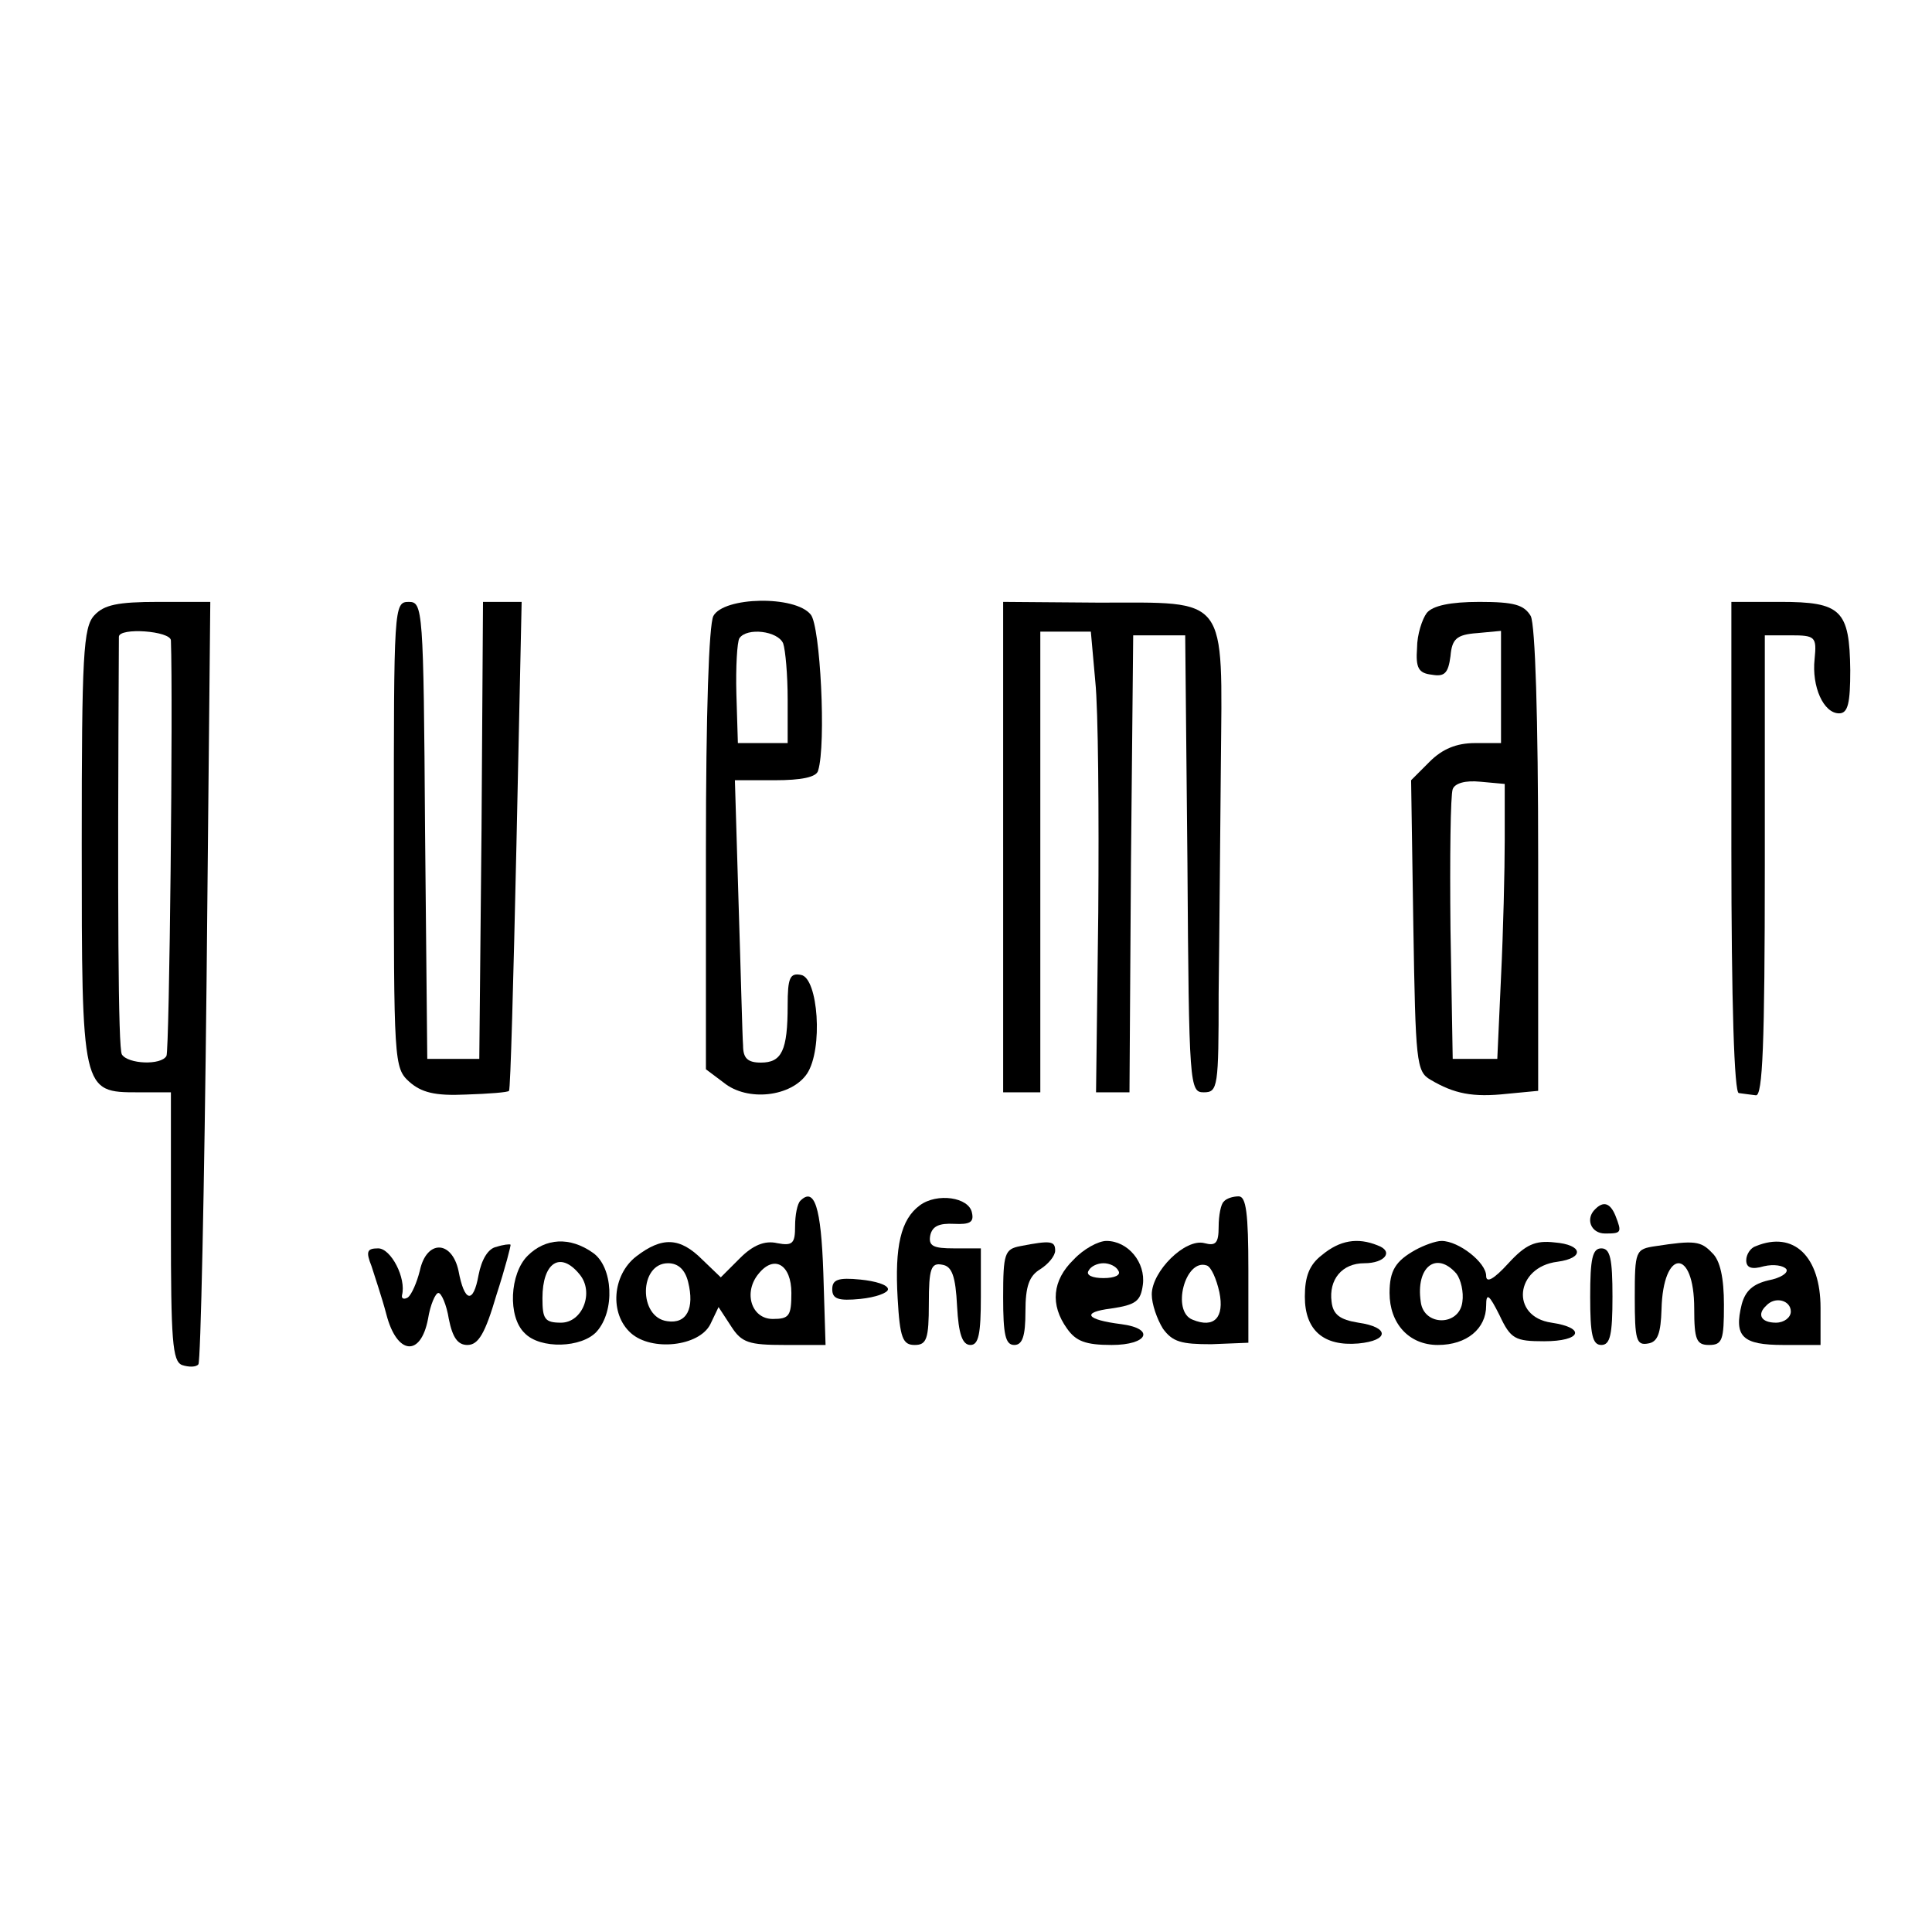
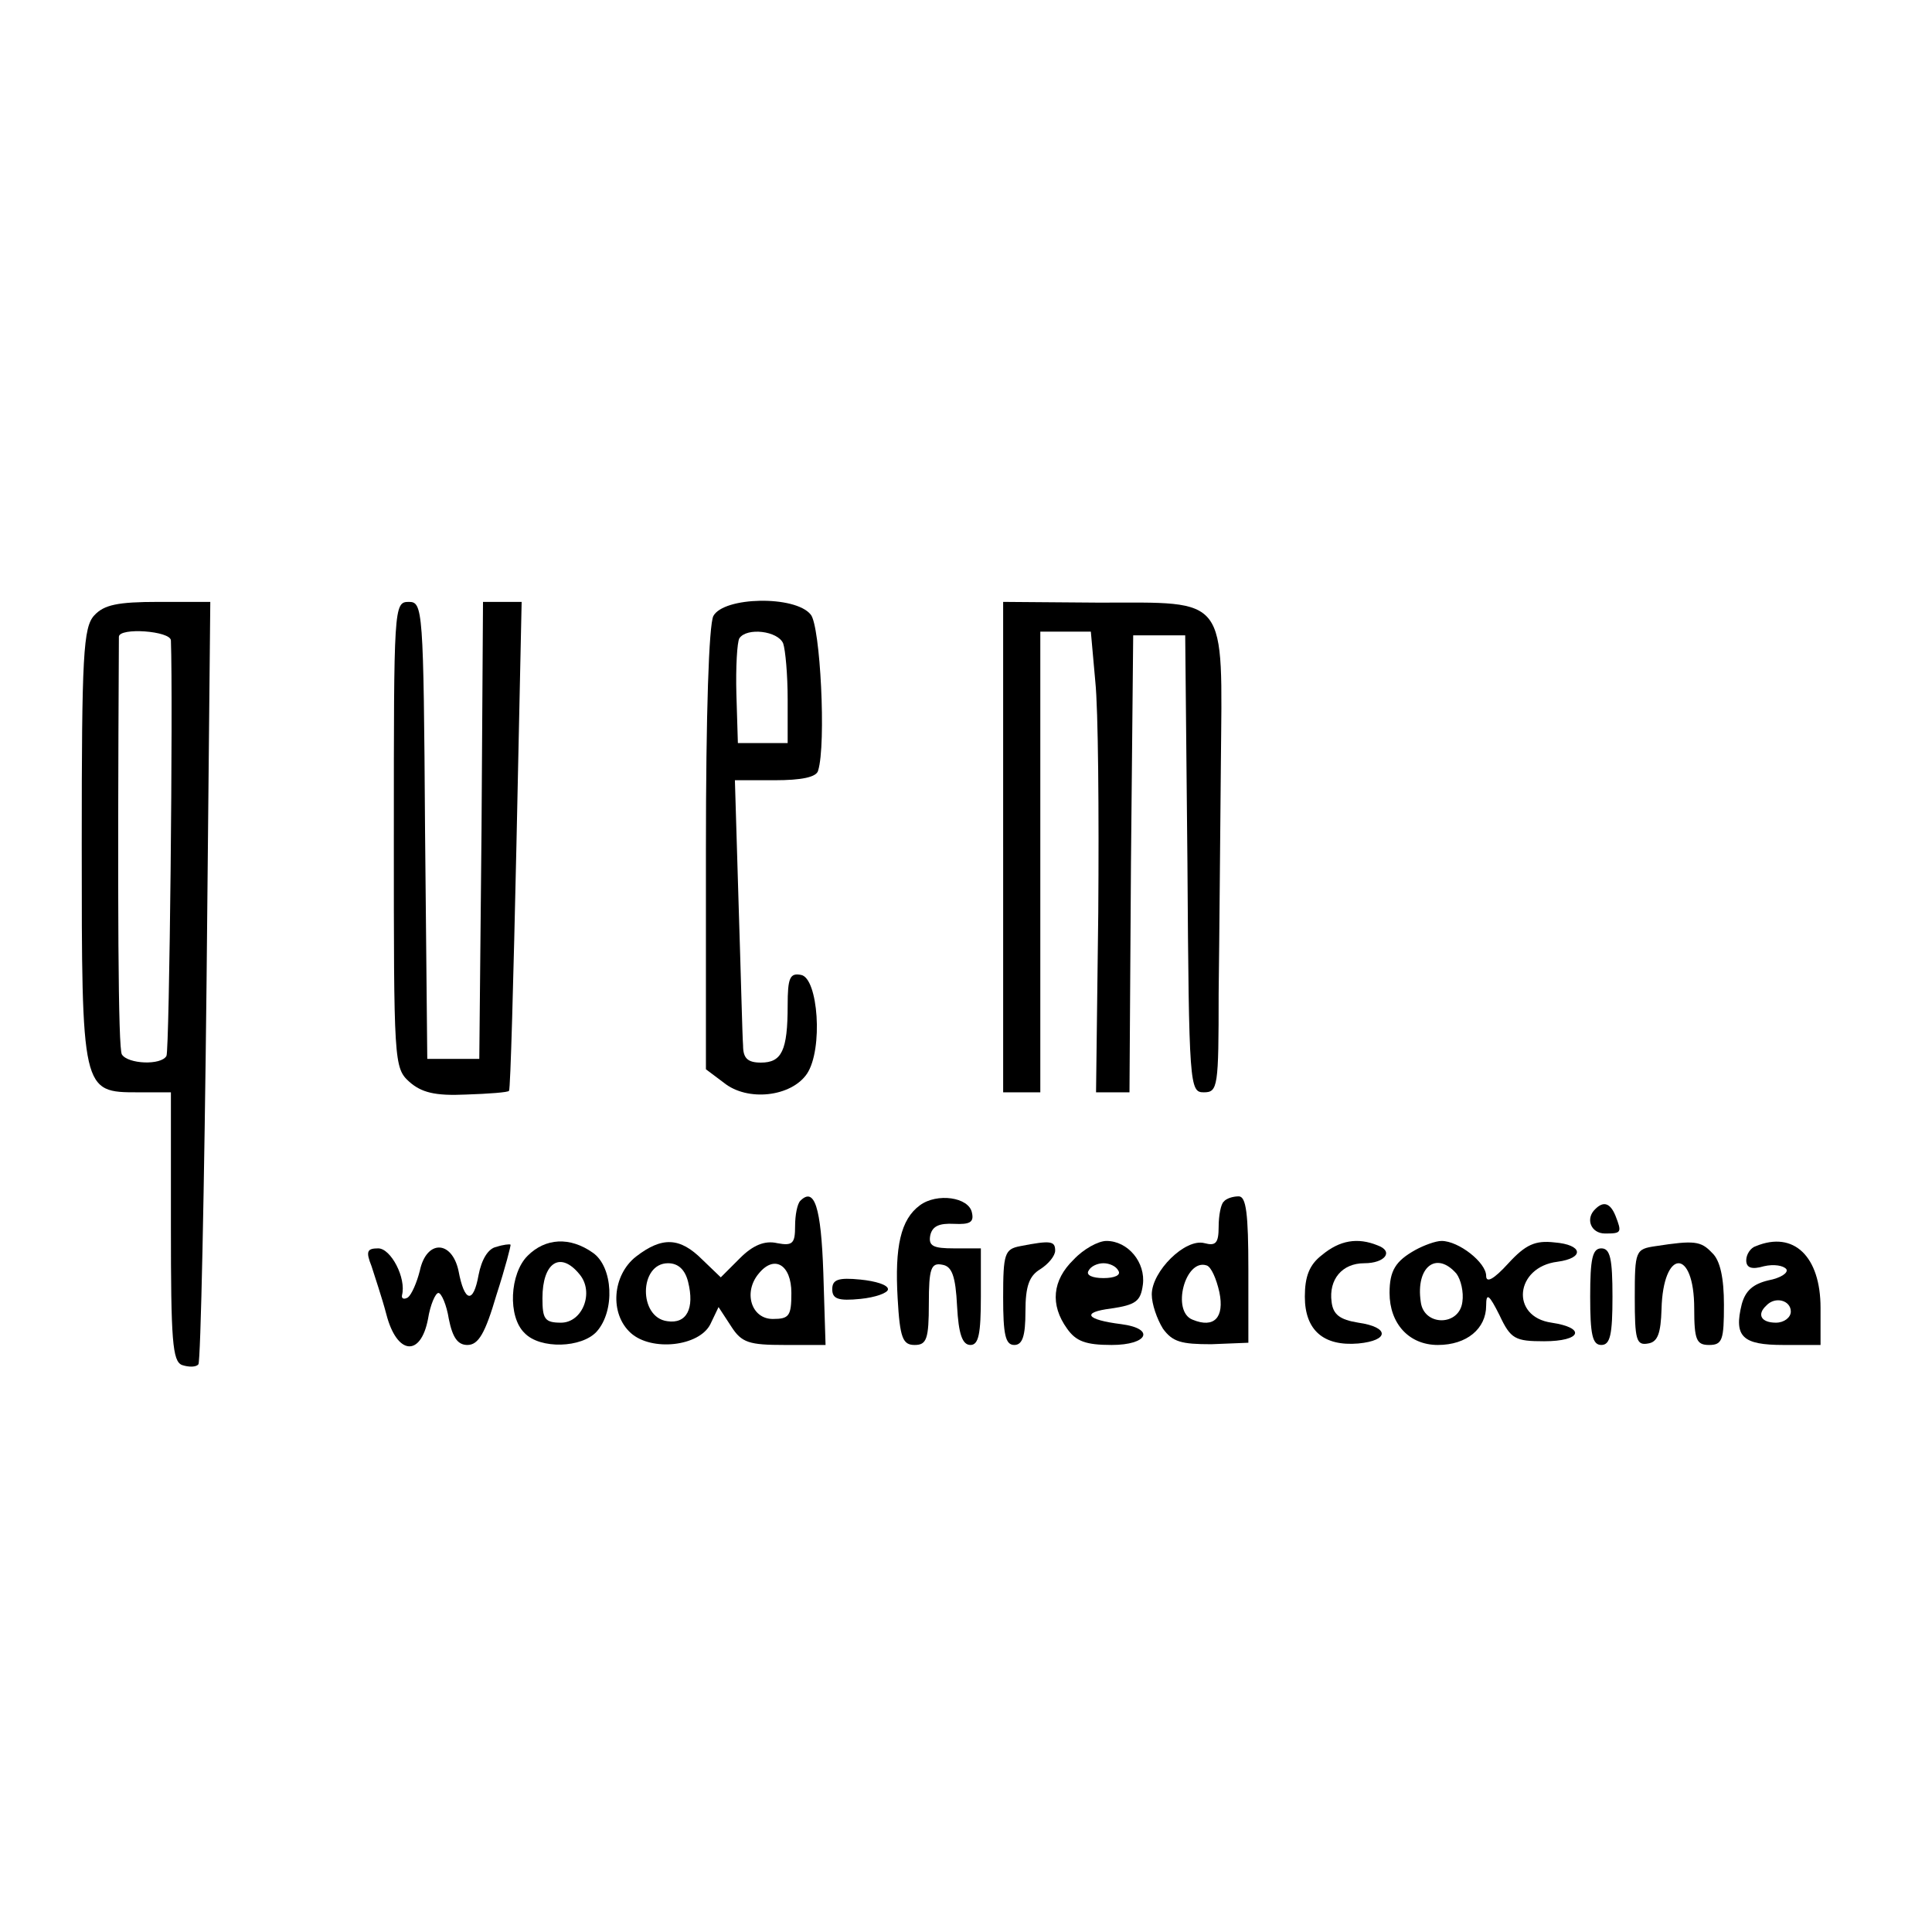
<svg xmlns="http://www.w3.org/2000/svg" version="1.0" width="260pt" height="260pt" viewBox="0 0 260 260" preserveAspectRatio="xMidYMid meet">
  <g transform="translate(0,260) scale(0.1,-0.1)" fill="#000000" stroke="none">
    <path d="M127 1772 c-15 -16 -17 -53 -17 -308 0 -334 0 -334 76 -334 l44 0 0 -180 c0 -154 2 -182 15 -187 9 -3 19 -3 22 1 3 3 8 235 11 516 l5 510 -70 0 c-55 0 -73 -4 -86 -18z m103 -34 c3 -81 -2 -553 -6 -559 -7 -13 -52 -11 -60 2 -5 8 -6 197 -4 562 0 13 70 8 70 -5z" />
    <path d="M530 1477 c0 -307 0 -314 21 -333 16 -14 34 -19 76 -17 31 1 57 3 58 5 2 2 6 150 10 331 l7 327 -26 0 -26 0 -2 -307 -3 -308 -35 0 -35 0 -3 308 c-2 299 -3 307 -22 307 -20 0 -20 -7 -20 -313z" />
    <path d="M960 1771 c-6 -12 -10 -130 -10 -315 l0 -295 24 -18 c32 -26 91 -19 112 12 22 33 15 129 -8 133 -15 3 -18 -4 -18 -41 0 -61 -8 -77 -36 -77 -18 0 -24 6 -24 23 -1 12 -3 97 -6 190 l-5 167 54 0 c35 0 56 4 58 13 11 35 3 195 -10 210 -21 26 -117 24 -131 -2z m94 -37 c3 -9 6 -42 6 -75 l0 -59 -34 0 -33 0 -2 66 c-1 36 1 70 4 75 10 15 52 10 59 -7z" />
    <path d="M1350 1460 l0 -330 25 0 25 0 0 310 0 310 34 0 34 0 6 -67 c4 -38 5 -177 4 -311 l-3 -242 22 0 23 0 2 308 3 307 35 0 35 0 3 -307 c2 -300 3 -308 22 -308 19 0 20 7 20 133 1 72 2 212 3 309 2 229 11 217 -164 217 l-129 1 0 -330z" />
-     <path d="M1920 1775 c-6 -8 -13 -29 -13 -47 -2 -27 2 -34 20 -36 17 -3 22 2 25 25 2 23 8 29 36 31 l32 3 0 -75 0 -76 -35 0 c-25 0 -44 -8 -61 -25 l-25 -25 3 -196 c3 -183 4 -196 23 -207 32 -19 57 -24 103 -19 l42 4 0 310 c0 194 -4 317 -10 329 -9 15 -22 19 -69 19 -39 0 -63 -5 -71 -15z m105 -305 c0 -41 -2 -124 -5 -185 l-5 -110 -30 0 -30 0 -3 175 c-1 96 0 180 3 188 3 8 17 12 37 10 l33 -3 0 -75z" />
-     <path d="M2330 1460 c0 -212 4 -331 10 -331 6 -1 16 -2 23 -3 9 -1 12 67 12 309 l0 310 35 0 c33 0 35 -2 32 -32 -4 -37 12 -73 33 -73 12 0 15 14 15 58 -1 81 -12 92 -94 92 l-66 0 0 -330z" />
    <path d="M1077 984 c-4 -4 -7 -19 -7 -34 0 -23 -3 -27 -24 -23 -17 4 -33 -3 -50 -20 l-26 -26 -25 24 c-30 30 -54 31 -89 4 -32 -25 -36 -77 -7 -103 28 -25 92 -18 107 12 l11 23 17 -26 c14 -22 24 -25 72 -25 l55 0 -3 97 c-3 89 -12 116 -31 97z m-151 -109 c9 -36 -2 -57 -28 -53 -39 5 -38 78 1 78 14 0 23 -9 27 -25z m139 -15 c0 -31 -3 -35 -25 -35 -29 0 -40 36 -19 61 21 26 44 12 44 -26z" />
    <path d="M1238 978 c-26 -19 -34 -56 -30 -125 3 -54 7 -63 23 -63 16 0 19 8 19 56 0 47 3 55 18 52 13 -2 18 -15 20 -56 2 -37 7 -52 18 -52 11 0 14 15 14 65 l0 65 -36 0 c-28 0 -35 3 -32 18 3 12 12 16 32 15 21 -1 27 2 24 15 -4 21 -47 27 -70 10z" />
    <path d="M1647 983 c-4 -3 -7 -19 -7 -34 0 -22 -4 -26 -19 -22 -26 7 -71 -38 -71 -69 0 -13 7 -33 15 -46 13 -18 25 -21 65 -21 l50 2 0 98 c0 76 -3 99 -13 99 -8 0 -17 -3 -20 -7z m-6 -122 c7 -34 -7 -49 -36 -37 -29 11 -10 83 19 73 6 -2 13 -18 17 -36z" />
    <path d="M2147 973 c-14 -13 -6 -33 13 -33 22 0 23 1 14 24 -7 17 -16 20 -27 9z" />
    <path d="M668 922 c-11 -2 -20 -17 -24 -38 -7 -39 -19 -37 -27 6 -9 41 -43 42 -52 0 -4 -16 -11 -32 -16 -36 -5 -3 -9 -2 -8 3 6 23 -15 63 -32 63 -15 0 -17 -4 -9 -24 4 -13 14 -42 20 -65 14 -54 46 -58 56 -6 3 19 10 35 14 35 4 0 11 -16 14 -35 5 -25 12 -35 25 -35 15 0 24 16 39 67 12 37 20 68 19 68 -1 1 -10 0 -19 -3z" />
    <path d="M710 910 c-24 -24 -27 -82 -4 -104 21 -22 77 -20 97 2 25 28 22 87 -5 106 -31 22 -64 20 -88 -4z m70 -25 c20 -24 4 -65 -25 -65 -22 0 -25 5 -25 33 0 48 24 64 50 32z" />
    <path d="M1373 923 c-21 -4 -23 -10 -23 -69 0 -50 3 -64 15 -64 11 0 15 12 15 45 0 34 5 48 20 57 11 7 20 18 20 25 0 13 -6 14 -47 6z" />
    <path d="M1445 905 c-29 -28 -32 -61 -9 -93 12 -17 25 -22 60 -22 49 0 59 22 13 28 -48 6 -54 16 -14 21 34 5 40 10 43 32 4 30 -20 59 -49 59 -11 0 -31 -11 -44 -25z m60 -15 c4 -6 -5 -10 -20 -10 -15 0 -24 4 -20 10 3 6 12 10 20 10 8 0 17 -4 20 -10z" />
    <path d="M1779 911 c-17 -13 -23 -29 -23 -56 0 -45 25 -67 72 -63 42 4 42 22 0 28 -25 4 -34 11 -36 28 -4 30 14 52 44 52 28 0 40 16 18 24 -27 11 -51 7 -75 -13z" />
    <path d="M1905 918 c-27 -15 -35 -28 -35 -58 0 -41 26 -70 65 -70 39 0 65 22 65 53 0 18 4 15 18 -13 15 -32 21 -35 60 -35 50 0 57 18 10 25 -56 8 -49 75 8 82 37 5 34 23 -4 26 -26 3 -39 -3 -62 -28 -20 -22 -30 -27 -30 -17 0 18 -37 47 -60 47 -8 0 -24 -6 -35 -12z m55 -32 c6 -8 10 -25 8 -38 -4 -33 -52 -33 -56 0 -7 47 21 69 48 38z" />
    <path d="M2228 923 c-27 -4 -28 -6 -28 -69 0 -57 2 -65 18 -62 13 2 17 14 18 46 2 82 44 83 44 1 0 -42 3 -49 20 -49 18 0 20 7 20 54 0 36 -5 60 -16 70 -15 16 -24 17 -76 9z" />
    <path d="M2363 923 c-7 -2 -13 -11 -13 -19 0 -10 7 -13 24 -8 13 3 26 1 30 -4 3 -5 -8 -12 -24 -15 -21 -5 -31 -14 -36 -32 -11 -44 1 -55 56 -55 l50 0 0 50 c0 69 -36 104 -87 83z m47 -88 c0 -8 -9 -15 -20 -15 -20 0 -26 11 -13 23 12 13 33 7 33 -8z" />
-     <path d="M2140 855 c0 -51 3 -65 15 -65 12 0 15 14 15 65 0 51 -3 65 -15 65 -12 0 -15 -14 -15 -65z" />
+     <path d="M2140 855 c0 -51 3 -65 15 -65 12 0 15 14 15 65 0 51 -3 65 -15 65 -12 0 -15 -14 -15 -65" />
    <path d="M1120 865 c0 -13 8 -16 38 -13 20 2 37 8 37 13 0 6 -17 11 -37 13 -30 3 -38 0 -38 -13z" />
  </g>
</svg>